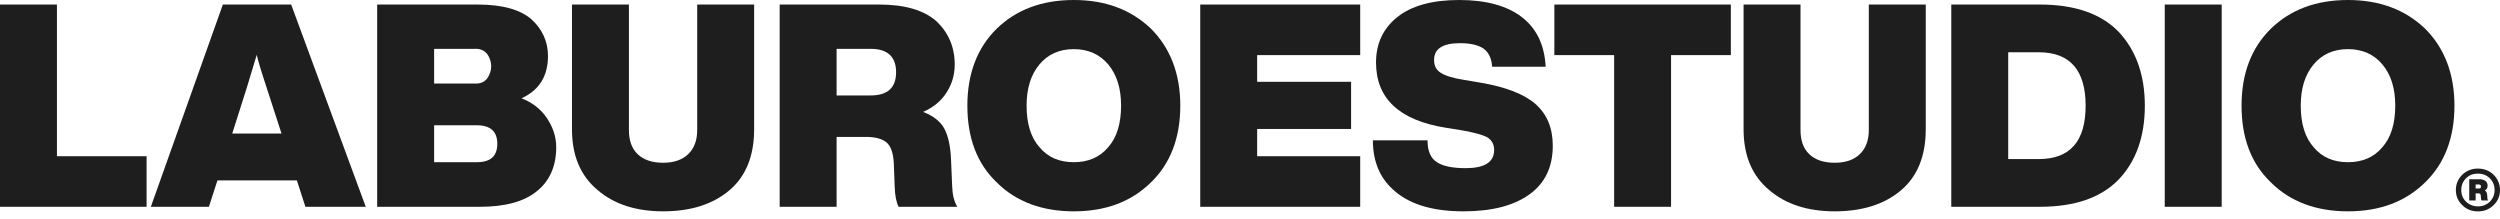
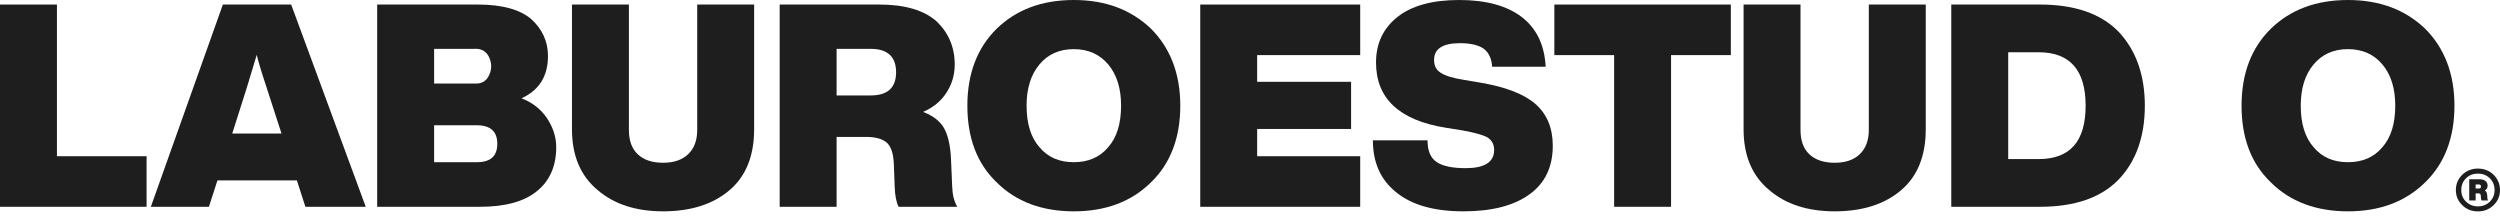
<svg xmlns="http://www.w3.org/2000/svg" width="137" height="12" viewBox="0 0 137 12" fill="none">
  <path d="M3.12 0.249L3.12 8.561L8.033 8.561V11.332L0 11.332L0 0.249L3.12 0.249Z" fill="#1e1e1e" />
  <path d="M20.043 11.332H16.736L16.268 9.885H11.916L11.448 11.332H8.266L12.213 0.249L15.956 0.249L20.043 11.332ZM13.538 4.763L12.727 7.316L15.426 7.316L14.599 4.763C14.303 3.876 14.131 3.284 14.069 3.004C13.803 3.876 13.632 4.452 13.538 4.763Z" fill="#1e1e1e" />
  <path d="M28.578 5.386C29.14 5.604 29.608 5.946 29.951 6.444C30.294 6.943 30.481 7.487 30.481 8.063C30.481 9.106 30.122 9.916 29.421 10.476C28.719 11.052 27.674 11.332 26.301 11.332H20.67L20.67 0.249L26.192 0.249C27.533 0.249 28.516 0.529 29.124 1.058C29.717 1.603 30.029 2.273 30.029 3.067C30.029 4.172 29.545 4.95 28.578 5.386ZM25.973 2.677H23.79V4.576L25.973 4.576C26.363 4.608 26.644 4.468 26.8 4.125C26.956 3.798 26.956 3.471 26.8 3.129C26.644 2.802 26.363 2.646 25.973 2.677ZM23.79 8.888H26.129C26.878 8.888 27.252 8.561 27.252 7.877C27.252 7.207 26.878 6.865 26.129 6.865L23.79 6.865V8.888Z" fill="#1e1e1e" />
  <path d="M36.336 11.581C34.854 11.581 33.653 11.192 32.748 10.414C31.812 9.635 31.344 8.53 31.344 7.083V0.249L34.464 0.249V7.114C34.464 7.705 34.62 8.141 34.947 8.452C35.275 8.764 35.743 8.919 36.336 8.919C36.928 8.919 37.381 8.764 37.708 8.452C38.036 8.141 38.207 7.705 38.207 7.114V0.249L41.327 0.249V7.083C41.327 8.546 40.874 9.667 39.97 10.429C39.05 11.208 37.833 11.581 36.336 11.581Z" fill="#1e1e1e" />
  <path d="M52.116 8.733L52.179 10.211C52.194 10.678 52.288 11.052 52.459 11.332L49.246 11.332C49.121 11.099 49.043 10.725 49.028 10.211L48.981 8.951C48.95 8.39 48.825 8.017 48.591 7.814C48.357 7.612 47.983 7.503 47.468 7.503L45.846 7.503V11.332H42.726V0.249L48.186 0.249C49.589 0.249 50.634 0.56 51.321 1.167C51.976 1.79 52.319 2.584 52.319 3.534C52.319 4.109 52.163 4.623 51.867 5.075C51.57 5.542 51.149 5.884 50.588 6.133C51.149 6.351 51.523 6.647 51.742 7.036C51.96 7.441 52.085 8.001 52.116 8.733ZM45.846 2.677V5.23L47.718 5.23C48.638 5.23 49.106 4.81 49.106 3.954C49.106 3.113 48.638 2.677 47.718 2.677H45.846Z" fill="#1e1e1e" />
-   <path d="M58.846 11.581C57.099 11.581 55.68 11.052 54.619 9.994C53.543 8.966 53.012 7.565 53.012 5.791C53.012 4.047 53.543 2.631 54.619 1.572C55.695 0.529 57.099 0 58.846 0C60.577 0 61.981 0.529 63.073 1.572C64.134 2.631 64.68 4.047 64.68 5.791C64.68 7.565 64.134 8.966 63.073 9.994C61.997 11.052 60.593 11.581 58.846 11.581ZM56.959 8.063C57.426 8.624 58.05 8.888 58.846 8.888C59.626 8.888 60.265 8.624 60.733 8.063C61.201 7.534 61.435 6.771 61.435 5.791C61.435 4.841 61.201 4.094 60.733 3.534C60.265 2.973 59.626 2.693 58.846 2.693C58.05 2.693 57.426 2.973 56.959 3.534C56.491 4.094 56.257 4.841 56.257 5.791C56.257 6.771 56.491 7.534 56.959 8.063Z" fill="#1e1e1e" />
+   <path d="M58.846 11.581C57.099 11.581 55.68 11.052 54.619 9.994C53.543 8.966 53.012 7.565 53.012 5.791C53.012 4.047 53.543 2.631 54.619 1.572C55.695 0.529 57.099 0 58.846 0C60.577 0 61.981 0.529 63.073 1.572C64.134 2.631 64.68 4.047 64.68 5.791C64.68 7.565 64.134 8.966 63.073 9.994C61.997 11.052 60.593 11.581 58.846 11.581ZM56.959 8.063C57.426 8.624 58.05 8.888 58.846 8.888C59.626 8.888 60.265 8.624 60.733 8.063C61.201 7.534 61.435 6.771 61.435 5.791C61.435 4.841 61.201 4.094 60.733 3.534C60.265 2.973 59.626 2.693 58.846 2.693C58.05 2.693 57.426 2.973 56.959 3.534C56.491 4.094 56.257 4.841 56.257 5.791C56.257 6.771 56.491 7.534 56.959 8.063" fill="#1e1e1e" />
  <path d="M74.539 0.249V3.02L68.892 3.02V4.483L74.04 4.483V7.067L68.892 7.067V8.561L74.539 8.561V11.332L65.773 11.332V0.249L74.539 0.249Z" fill="#1e1e1e" />
  <path d="M80.194 11.581C78.603 11.581 77.371 11.239 76.513 10.538C75.655 9.853 75.234 8.904 75.234 7.69H78.229C78.229 8.281 78.401 8.67 78.744 8.888C79.071 9.106 79.602 9.215 80.319 9.215C81.349 9.215 81.879 8.888 81.879 8.219C81.879 7.908 81.754 7.69 81.52 7.534C81.271 7.394 80.818 7.269 80.132 7.145L79.258 7.005C76.685 6.6 75.406 5.401 75.406 3.425C75.406 2.382 75.796 1.557 76.576 0.934C77.356 0.311 78.494 0 79.96 0C81.427 0 82.581 0.311 83.392 0.934C84.203 1.557 84.64 2.459 84.702 3.658L81.77 3.658C81.739 3.222 81.598 2.895 81.317 2.677C81.037 2.475 80.6 2.366 80.007 2.366C79.056 2.366 78.588 2.677 78.588 3.284C78.588 3.596 78.697 3.829 78.947 3.985C79.18 4.141 79.602 4.281 80.21 4.374L81.13 4.53C82.503 4.763 83.517 5.152 84.141 5.697C84.764 6.242 85.092 7.005 85.092 7.985C85.092 9.168 84.655 10.056 83.797 10.663C82.924 11.286 81.723 11.581 80.194 11.581Z" fill="#1e1e1e" />
  <path d="M85.179 0.249L94.85 0.249V3.02L91.574 3.02V11.332H88.455V3.02L85.179 3.02V0.249Z" fill="#1e1e1e" />
  <path d="M100.539 11.581C99.058 11.581 97.856 11.192 96.952 10.414C96.016 9.635 95.548 8.53 95.548 7.083V0.249L98.668 0.249V7.114C98.668 7.705 98.823 8.141 99.151 8.452C99.479 8.764 99.947 8.919 100.539 8.919C101.132 8.919 101.584 8.764 101.912 8.452C102.239 8.141 102.411 7.705 102.411 7.114V0.249L105.531 0.249V7.083C105.531 8.546 105.078 9.667 104.174 10.429C103.253 11.208 102.037 11.581 100.539 11.581Z" fill="#1e1e1e" />
  <path d="M106.93 0.249L111.781 0.249C113.7 0.249 115.135 0.747 116.102 1.743C117.053 2.755 117.537 4.109 117.537 5.791C117.537 7.487 117.053 8.842 116.102 9.838C115.135 10.834 113.7 11.332 111.781 11.332H106.93V0.249ZM110.05 8.717H111.719C113.434 8.717 114.292 7.752 114.292 5.791C114.292 3.845 113.434 2.864 111.719 2.864H110.05V8.717Z" fill="#1e1e1e" />
-   <path d="M121.748 11.332H118.628V0.249L121.748 0.249V11.332Z" fill="#1e1e1e" />
  <path d="M128.67 11.581C126.923 11.581 125.504 11.052 124.443 9.994C123.367 8.966 122.837 7.565 122.837 5.791C122.837 4.047 123.367 2.631 124.443 1.572C125.52 0.529 126.923 0 128.67 0C130.402 0 131.805 0.529 132.897 1.572C133.958 2.631 134.504 4.047 134.504 5.791C134.504 7.565 133.958 8.966 132.897 9.994C131.821 11.052 130.417 11.581 128.67 11.581ZM126.783 8.063C127.251 8.624 127.875 8.888 128.67 8.888C129.45 8.888 130.09 8.624 130.558 8.063C131.026 7.534 131.26 6.771 131.26 5.791C131.26 4.841 131.026 4.094 130.558 3.534C130.09 2.973 129.45 2.693 128.67 2.693C127.875 2.693 127.251 2.973 126.783 3.534C126.315 4.094 126.081 4.841 126.081 5.791C126.081 6.771 126.315 7.534 126.783 8.063Z" fill="#1e1e1e" />
  <path d="M134.932 9.576C135.166 9.351 135.449 9.238 135.791 9.238C136.128 9.238 136.416 9.351 136.649 9.576C136.883 9.81 137 10.089 137 10.413C137 10.742 136.883 11.017 136.649 11.242C136.416 11.471 136.132 11.584 135.791 11.584C135.449 11.584 135.161 11.471 134.932 11.242C134.698 11.017 134.581 10.742 134.581 10.413C134.581 10.089 134.698 9.81 134.932 9.576ZM135.143 11.053C135.319 11.224 135.534 11.309 135.791 11.309C136.051 11.309 136.267 11.224 136.443 11.053C136.613 10.882 136.703 10.67 136.703 10.413C136.703 10.157 136.613 9.941 136.443 9.77C136.263 9.598 136.047 9.513 135.791 9.513C135.53 9.513 135.31 9.598 135.139 9.77C134.963 9.941 134.878 10.157 134.878 10.413C134.878 10.67 134.963 10.882 135.143 11.053ZM136.299 10.701L136.308 10.854C136.308 10.922 136.326 10.967 136.353 10.985H135.988C135.97 10.954 135.957 10.909 135.957 10.854L135.948 10.729C135.943 10.679 135.93 10.643 135.912 10.625C135.894 10.607 135.858 10.598 135.813 10.598H135.665V10.985H135.314V9.824H135.885C136.02 9.824 136.128 9.855 136.204 9.918C136.281 9.981 136.321 10.067 136.321 10.175C136.321 10.292 136.267 10.382 136.168 10.436C136.249 10.481 136.29 10.571 136.299 10.701ZM135.665 10.107V10.332H135.836C135.917 10.332 135.957 10.296 135.957 10.22C135.957 10.148 135.917 10.107 135.836 10.107H135.665Z" fill="#1e1e1e" />
</svg>